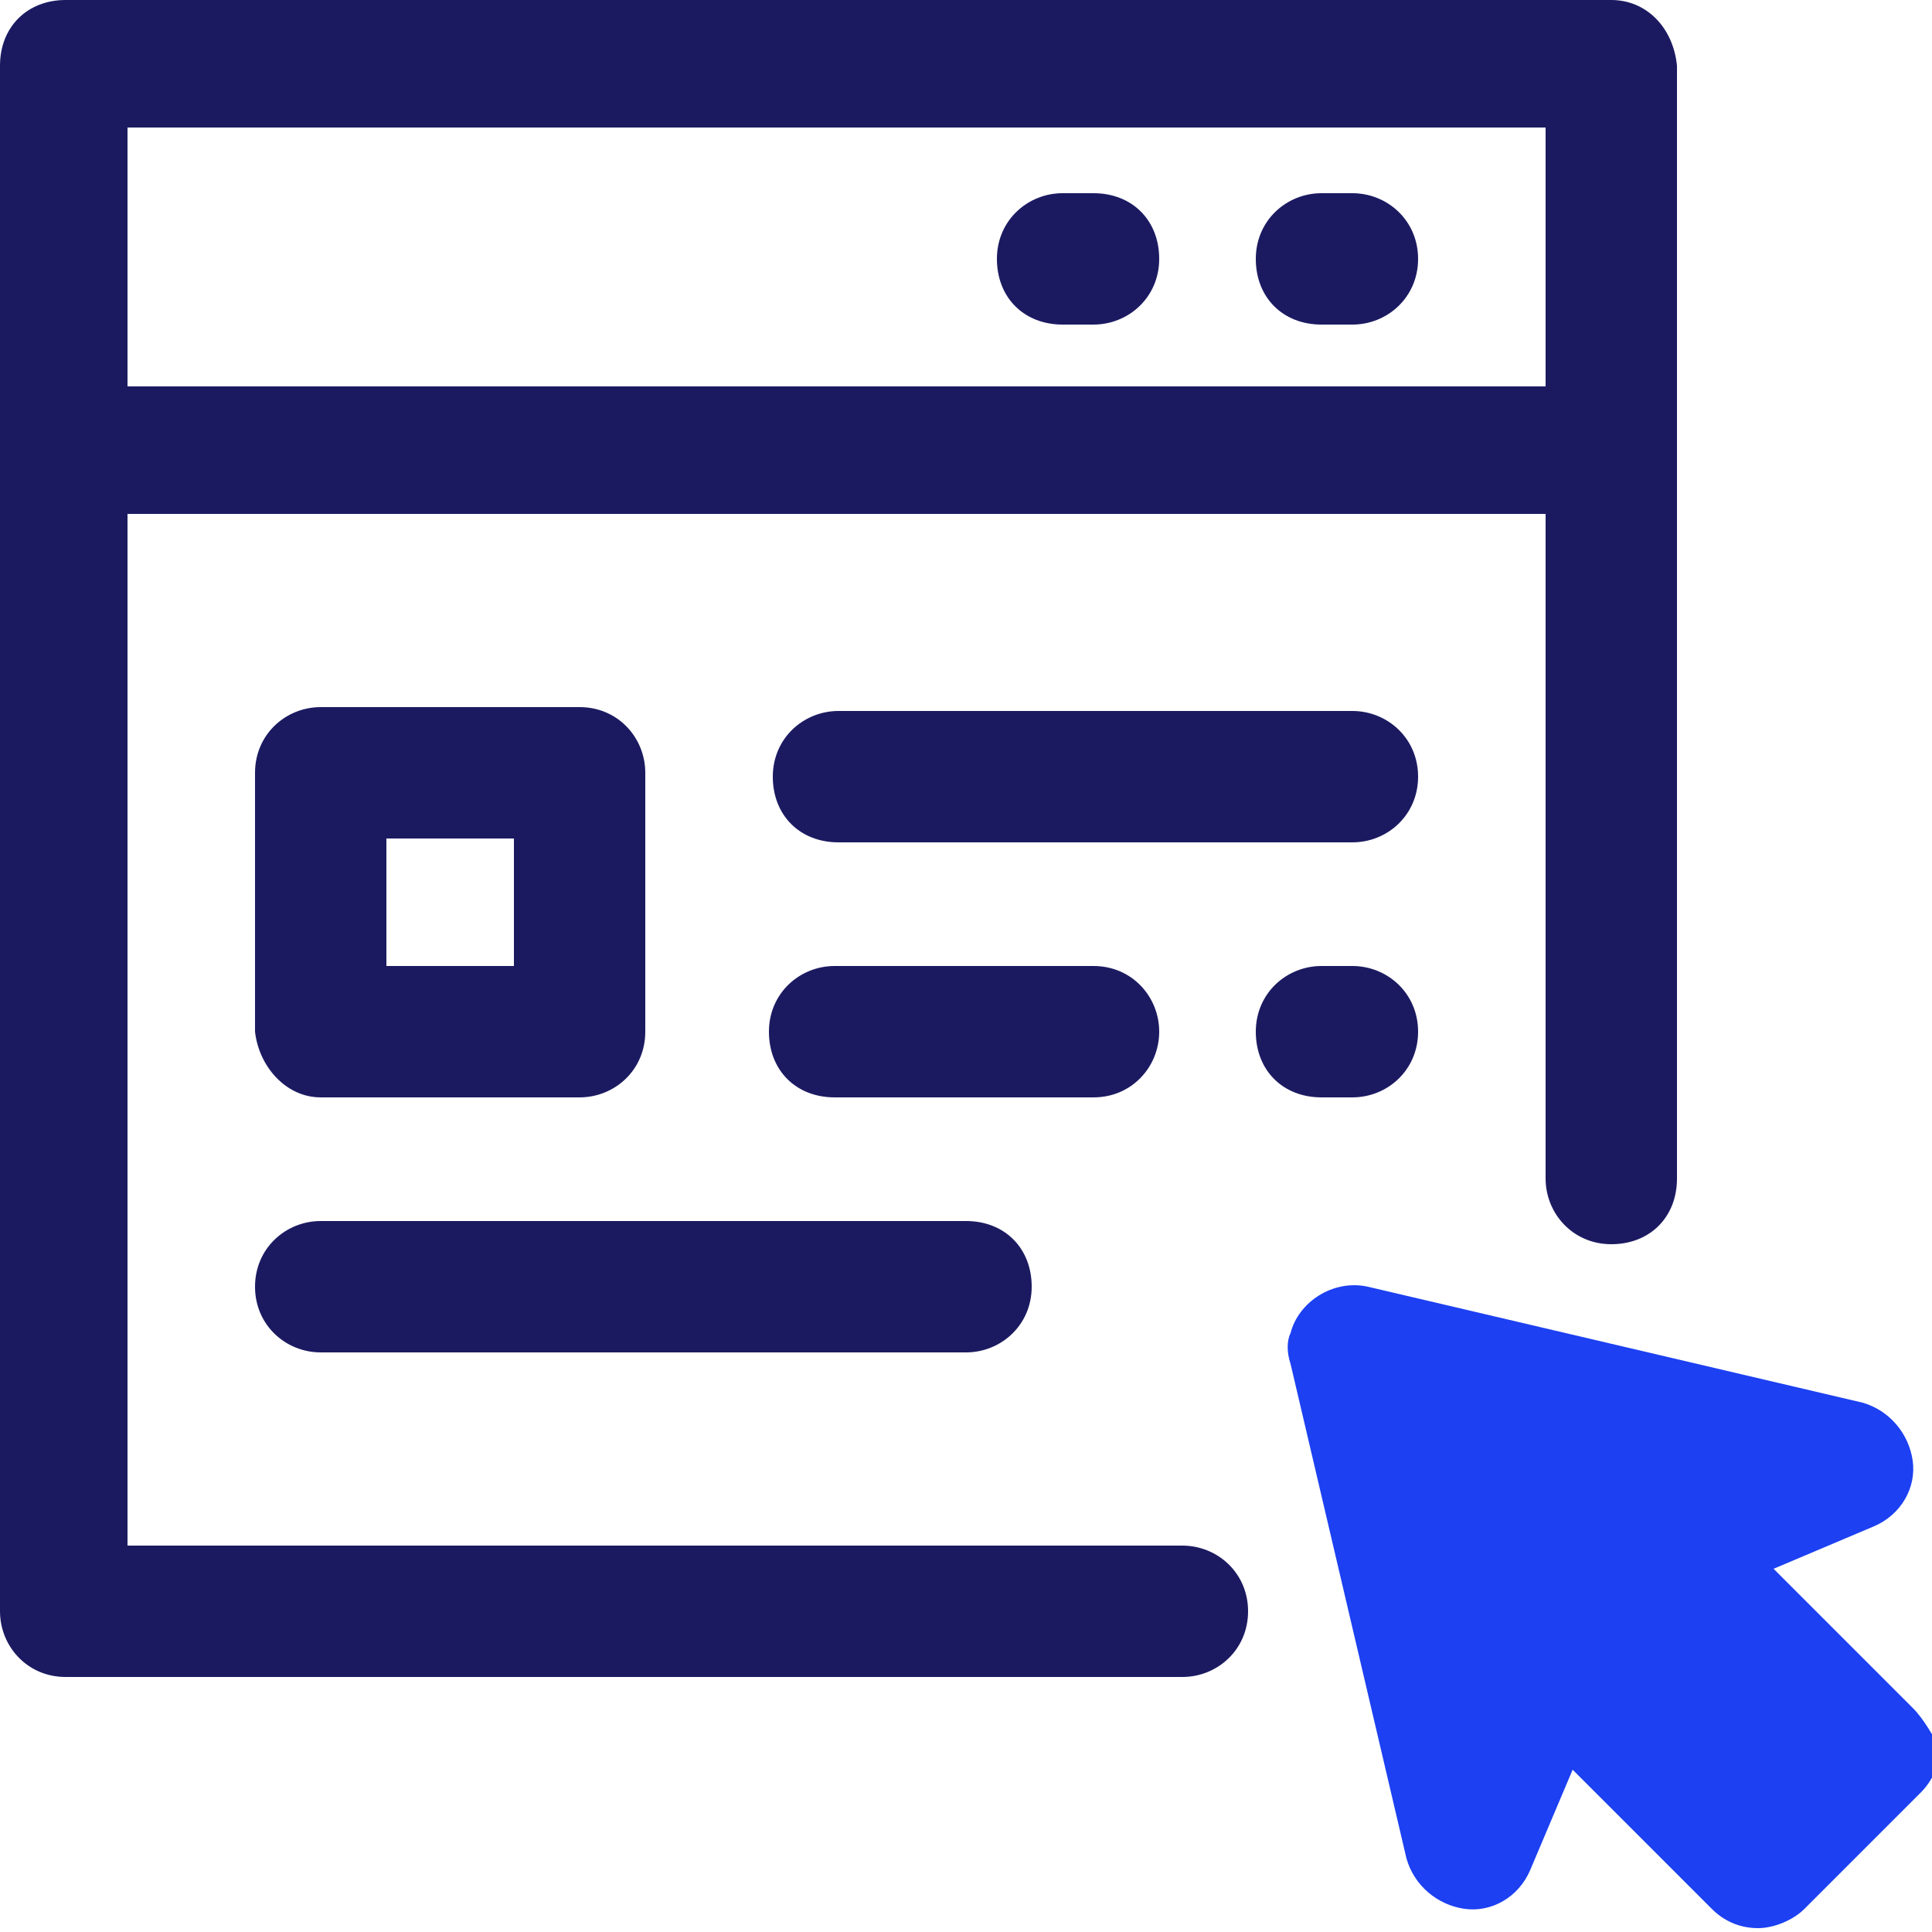
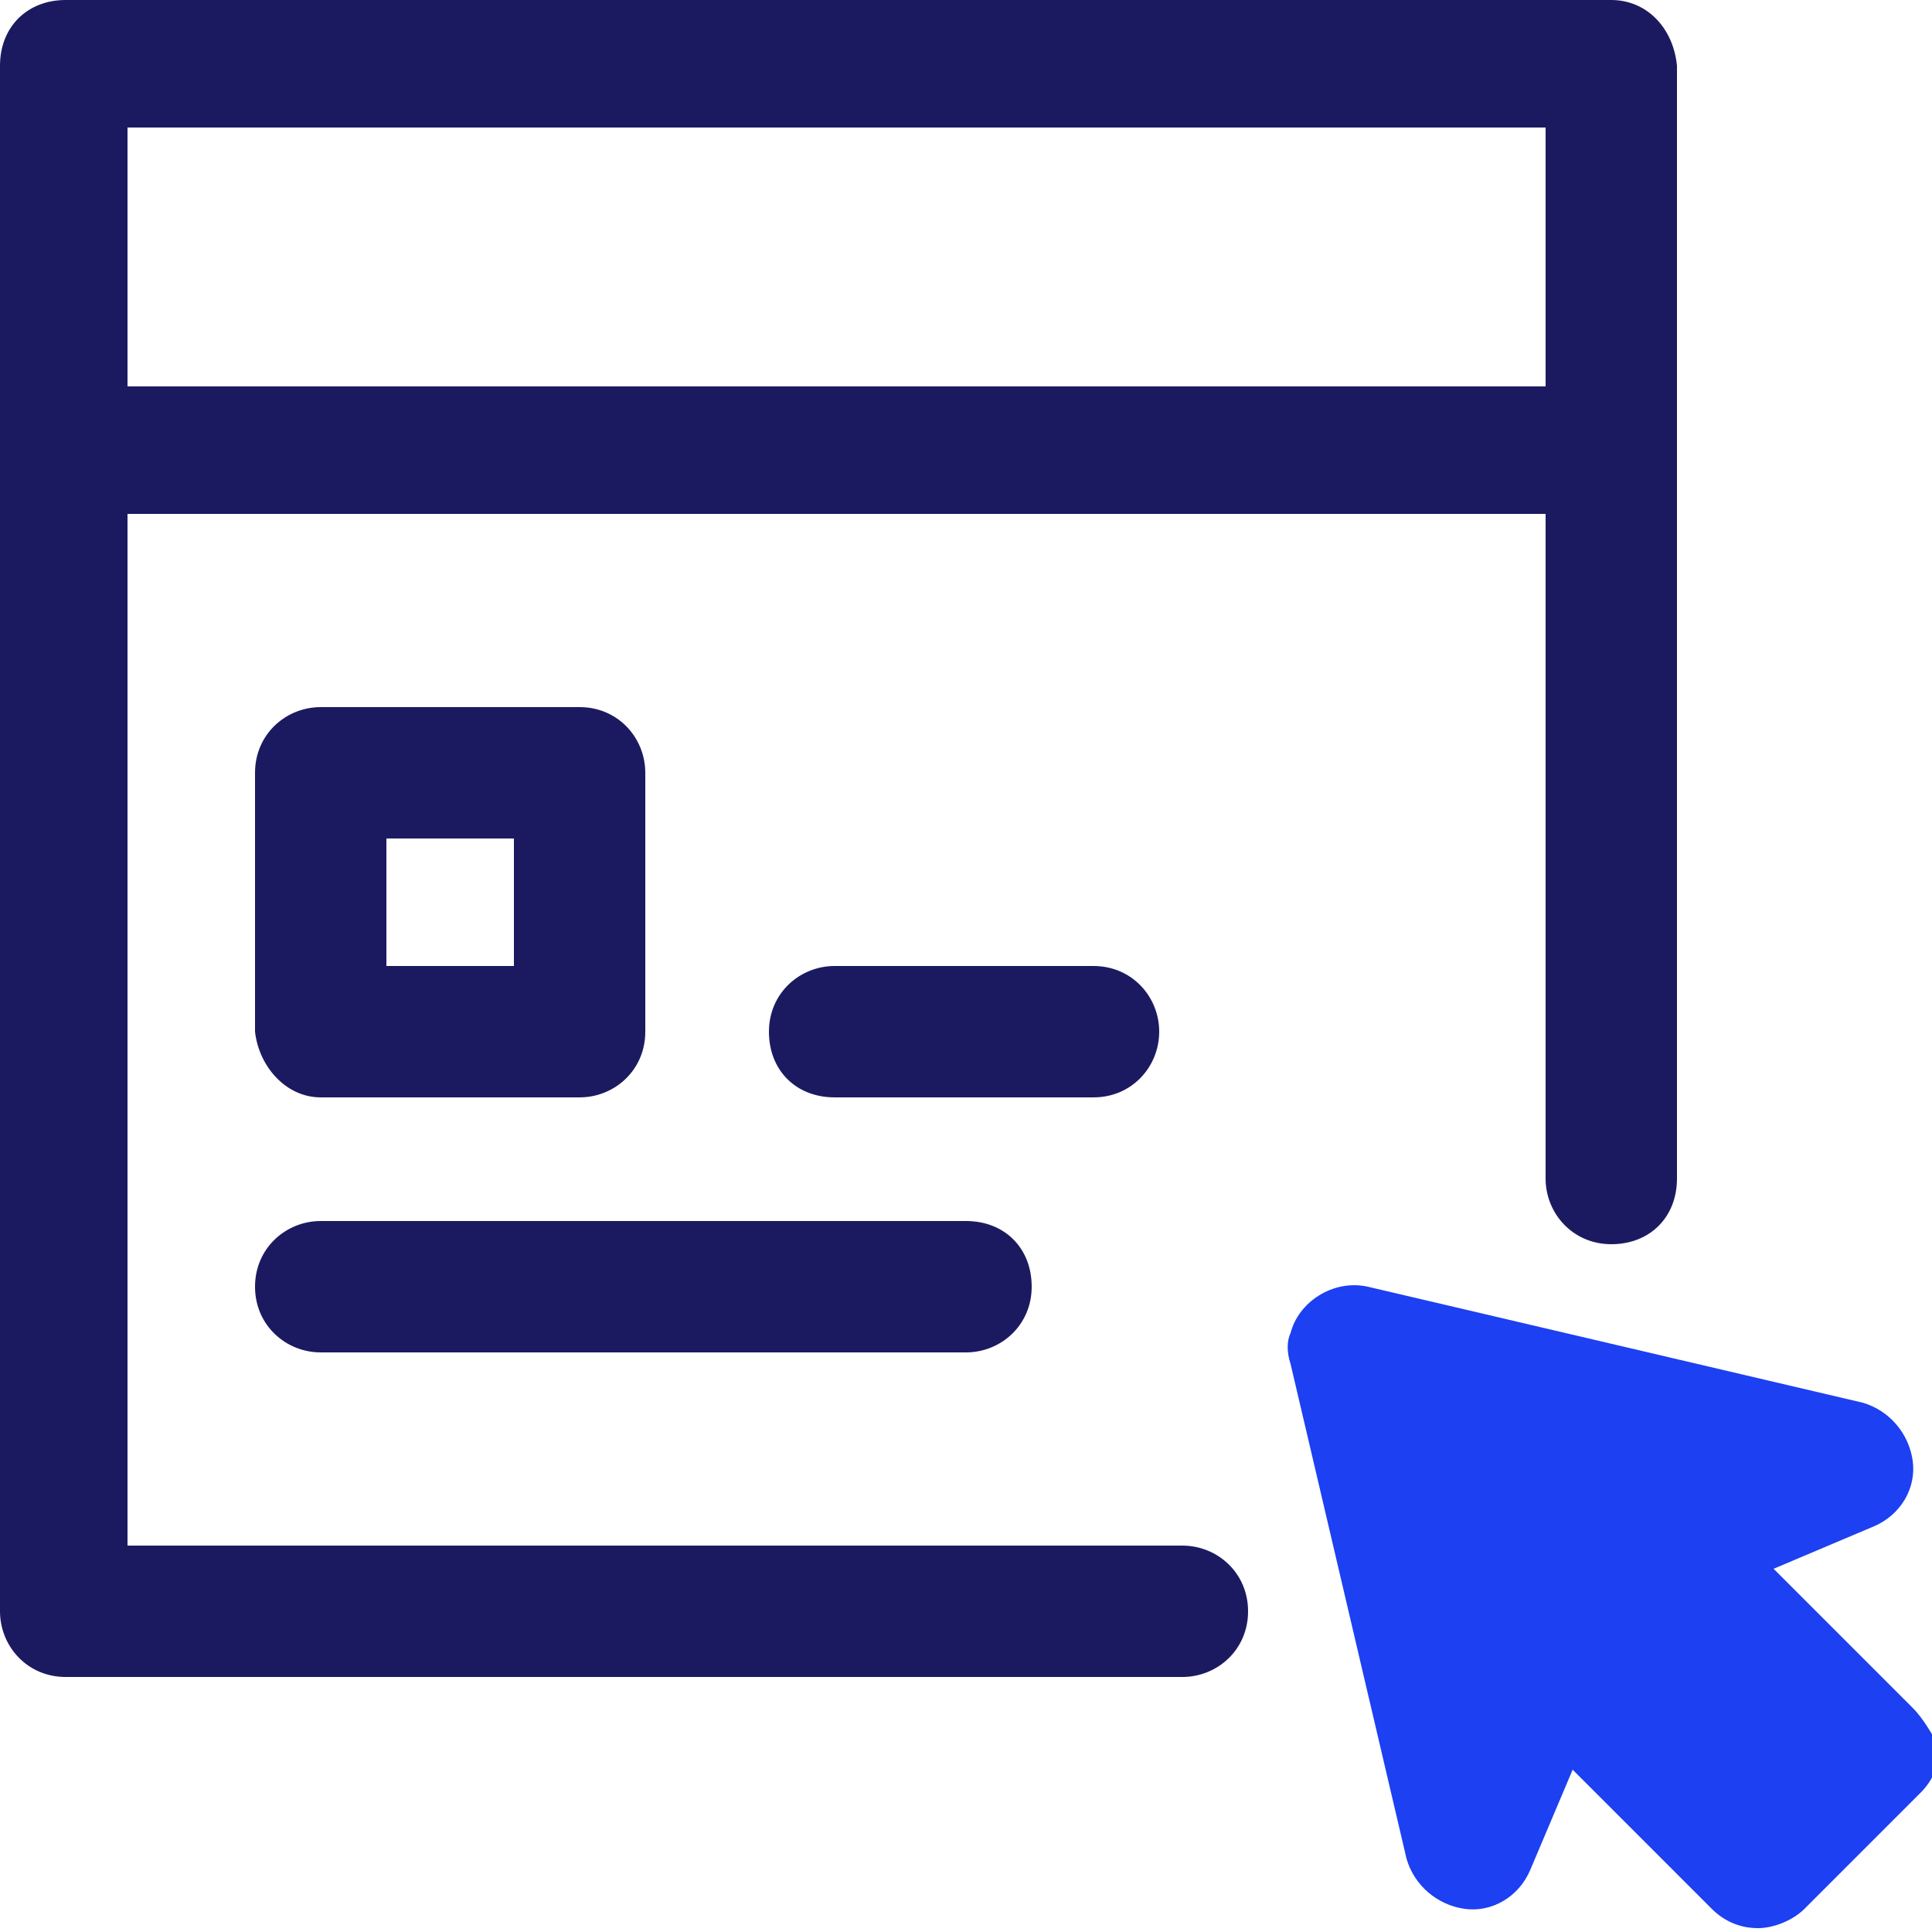
<svg xmlns="http://www.w3.org/2000/svg" version="1.1" id="Laag_1" x="0px" y="0px" viewBox="0 0 50 50" style="enable-background:new 0 0 50 50;" xml:space="preserve">
  <style type="text/css"> .st0{fill:#1B1A61;} .st1{fill:#1C40F2;} </style>
  <path class="st0" d="M41.7,0h-40C0.7,0,0,0.7,0,1.7v40c0,0.9,0.7,1.7,1.7,1.7h28.9c0.9,0,1.7-0.7,1.7-1.7S31.5,40,30.6,40H3.3V13.3 H40v17.2c0,0.9,0.7,1.7,1.7,1.7s1.7-0.7,1.7-1.7V1.7C43.3,0.7,42.6,0,41.7,0z M3.3,10V3.3H40V10H3.3z" />
-   <path class="st0" d="M28.3,5h-0.8c-0.9,0-1.7,0.7-1.7,1.7s0.7,1.7,1.7,1.7h0.8c0.9,0,1.7-0.7,1.7-1.7S29.3,5,28.3,5z" />
-   <path class="st0" d="M35,5h-0.8c-0.9,0-1.7,0.7-1.7,1.7s0.7,1.7,1.7,1.7H35c0.9,0,1.7-0.7,1.7-1.7S35.9,5,35,5z" />
  <path class="st0" d="M30,26.7c0-0.9-0.7-1.7-1.7-1.7h-6.7c-0.9,0-1.7,0.7-1.7,1.7s0.7,1.7,1.7,1.7h6.7C29.3,28.4,30,27.6,30,26.7z" />
-   <path class="st0" d="M35,25h-0.8c-0.9,0-1.7,0.7-1.7,1.7s0.7,1.7,1.7,1.7H35c0.9,0,1.7-0.7,1.7-1.7S35.9,25,35,25z" />
-   <path class="st0" d="M35,18.4H21.7c-0.9,0-1.7,0.7-1.7,1.7s0.7,1.7,1.7,1.7H35c0.9,0,1.7-0.7,1.7-1.7S35.9,18.4,35,18.4z" />
  <path class="st0" d="M8.3,28.4H15c0.9,0,1.7-0.7,1.7-1.7V20c0-0.9-0.7-1.7-1.7-1.7H8.3c-0.9,0-1.7,0.7-1.7,1.7v6.7 C6.7,27.6,7.4,28.4,8.3,28.4z M10,21.7h3.3V25H10V21.7z" />
  <path class="st0" d="M8.3,35H25c0.9,0,1.7-0.7,1.7-1.7s-0.7-1.7-1.7-1.7H8.3c-0.9,0-1.7,0.7-1.7,1.7S7.4,35,8.3,35z" />
  <path class="st1" d="M49.5,44.2l-3.6-3.6l2.6-1.1c0.7-0.3,1.1-1,1-1.7c-0.1-0.7-0.6-1.3-1.3-1.5l-12.8-3c-0.9-0.2-1.8,0.4-2,1.2 c-0.1,0.2-0.1,0.5,0,0.8l3,12.8c0.2,0.7,0.8,1.2,1.5,1.3c0.7,0.1,1.4-0.3,1.7-1l1.1-2.6l3.6,3.6c0.3,0.3,0.7,0.5,1.2,0.5 c0.4,0,0.9-0.2,1.2-0.5l3-3c0.3-0.3,0.5-0.7,0.5-1.2C50,44.9,49.8,44.5,49.5,44.2z" />
</svg>